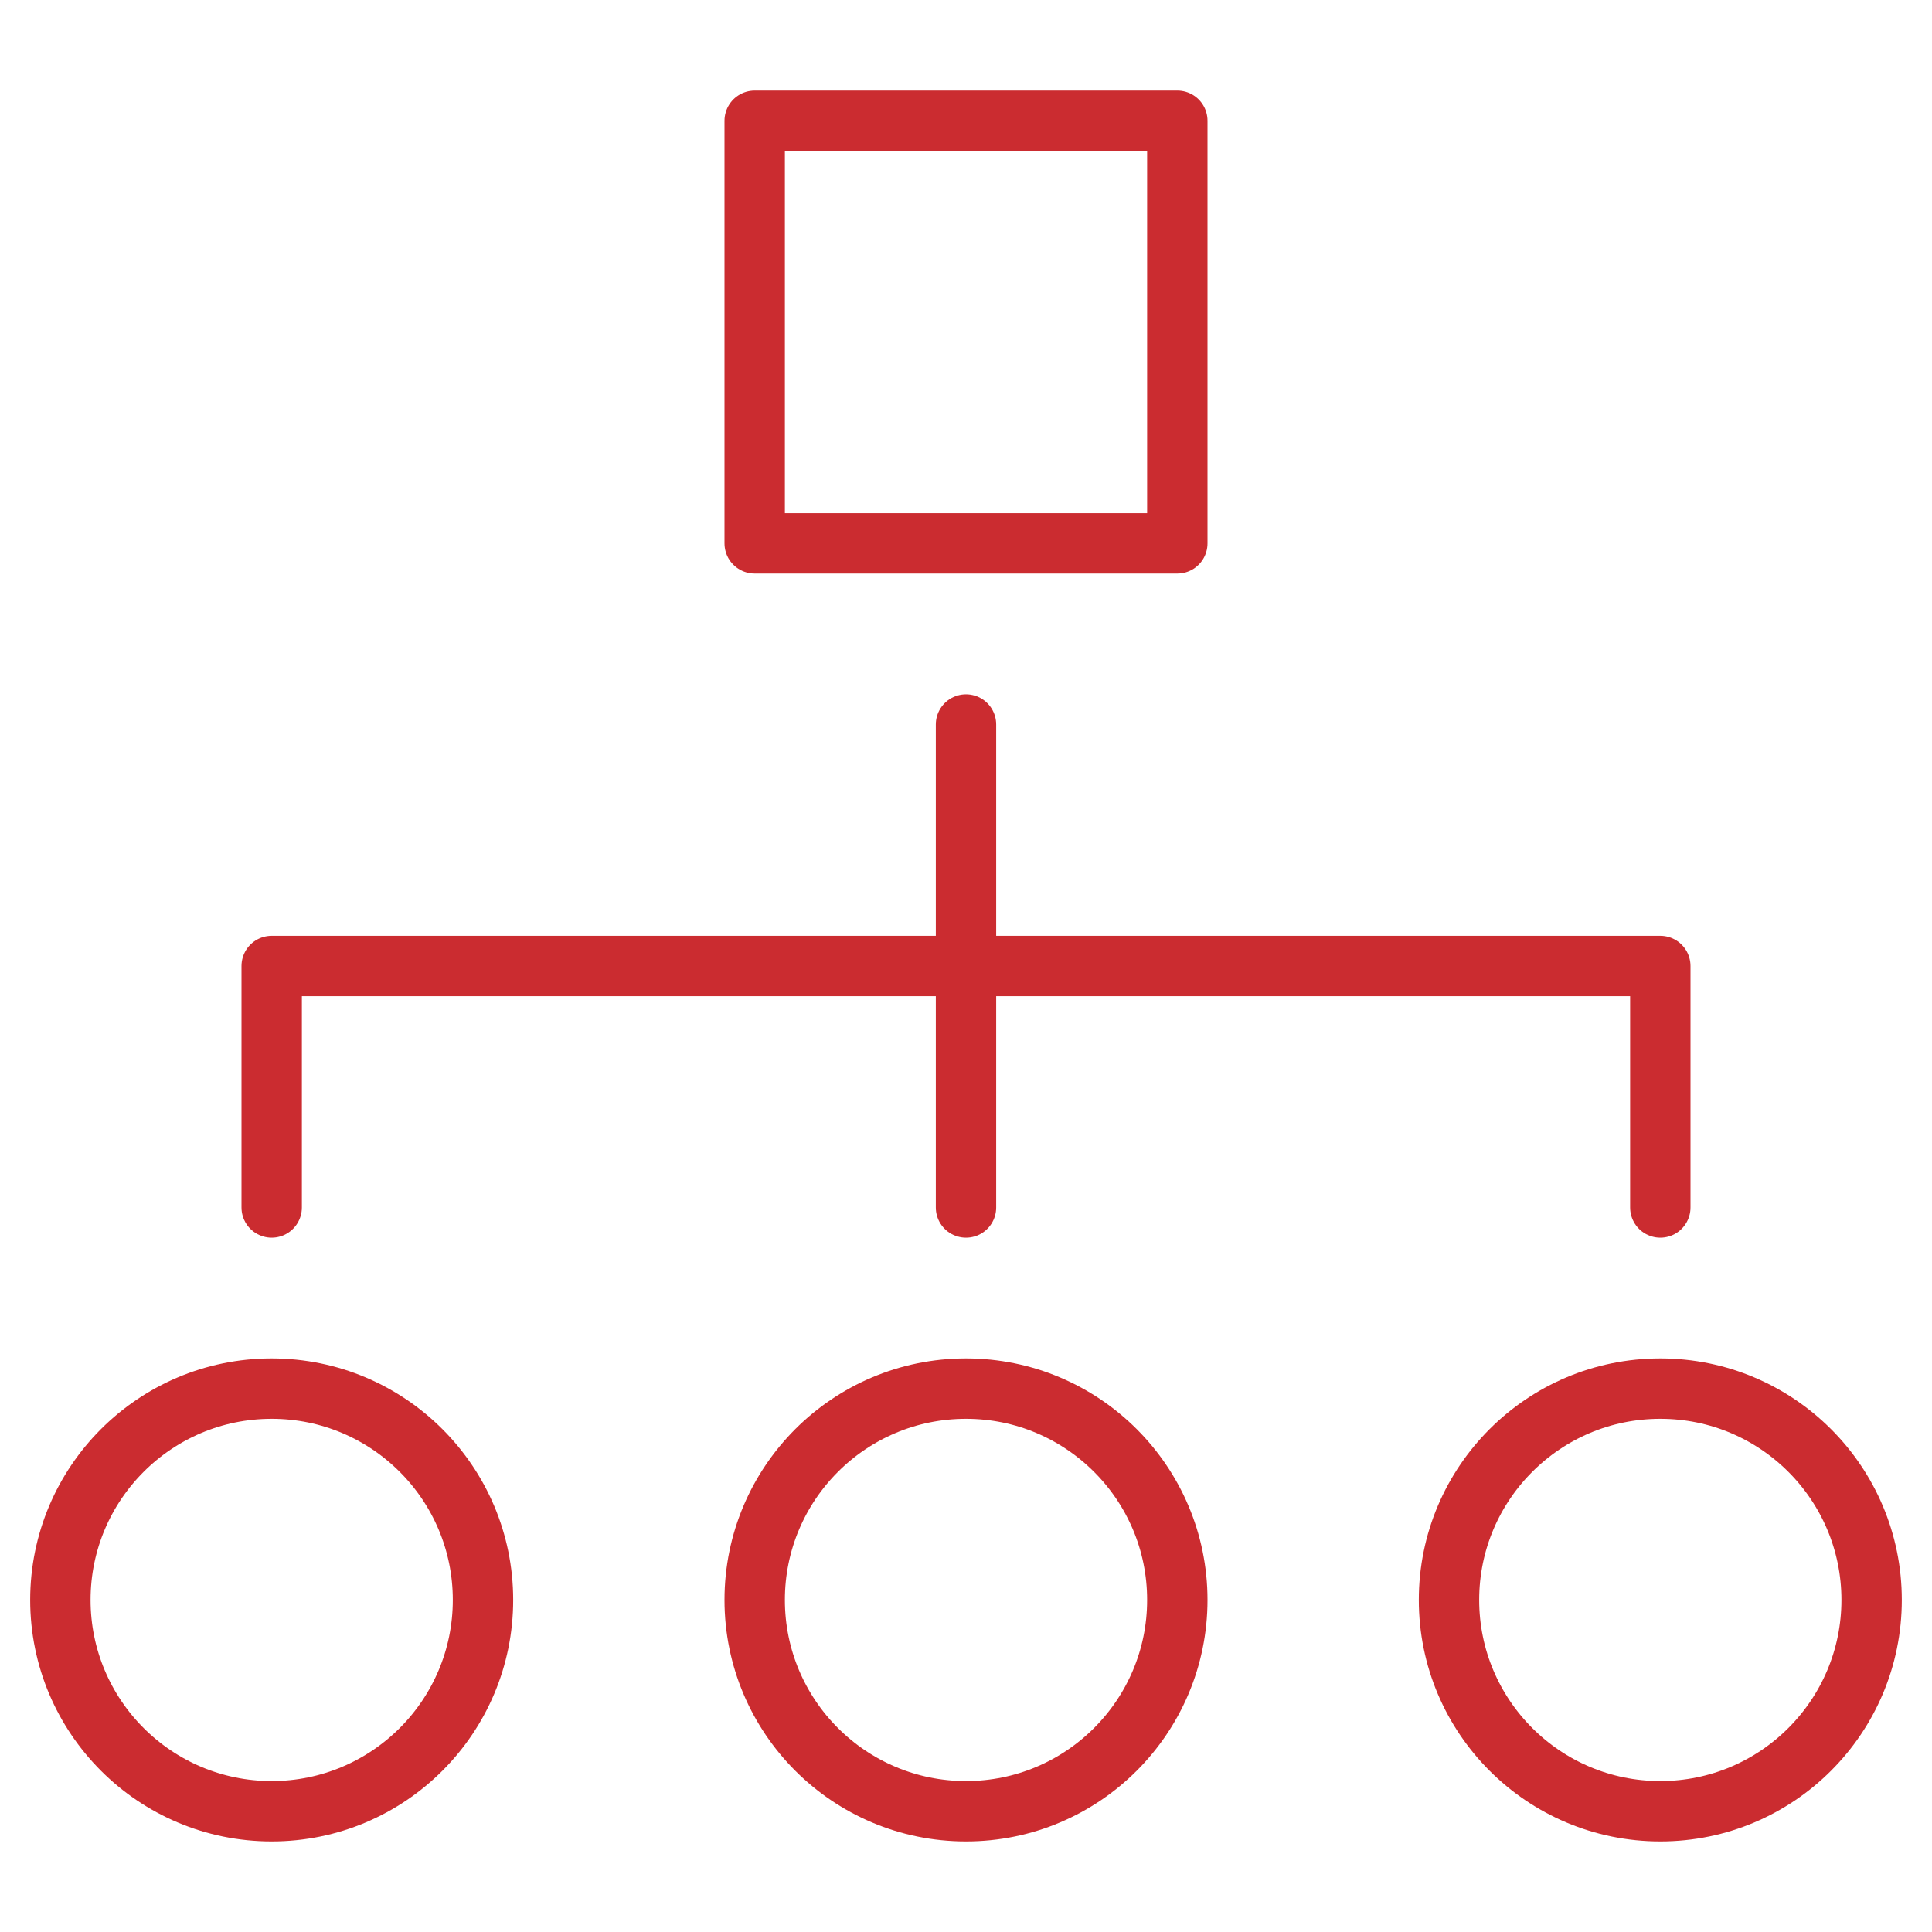
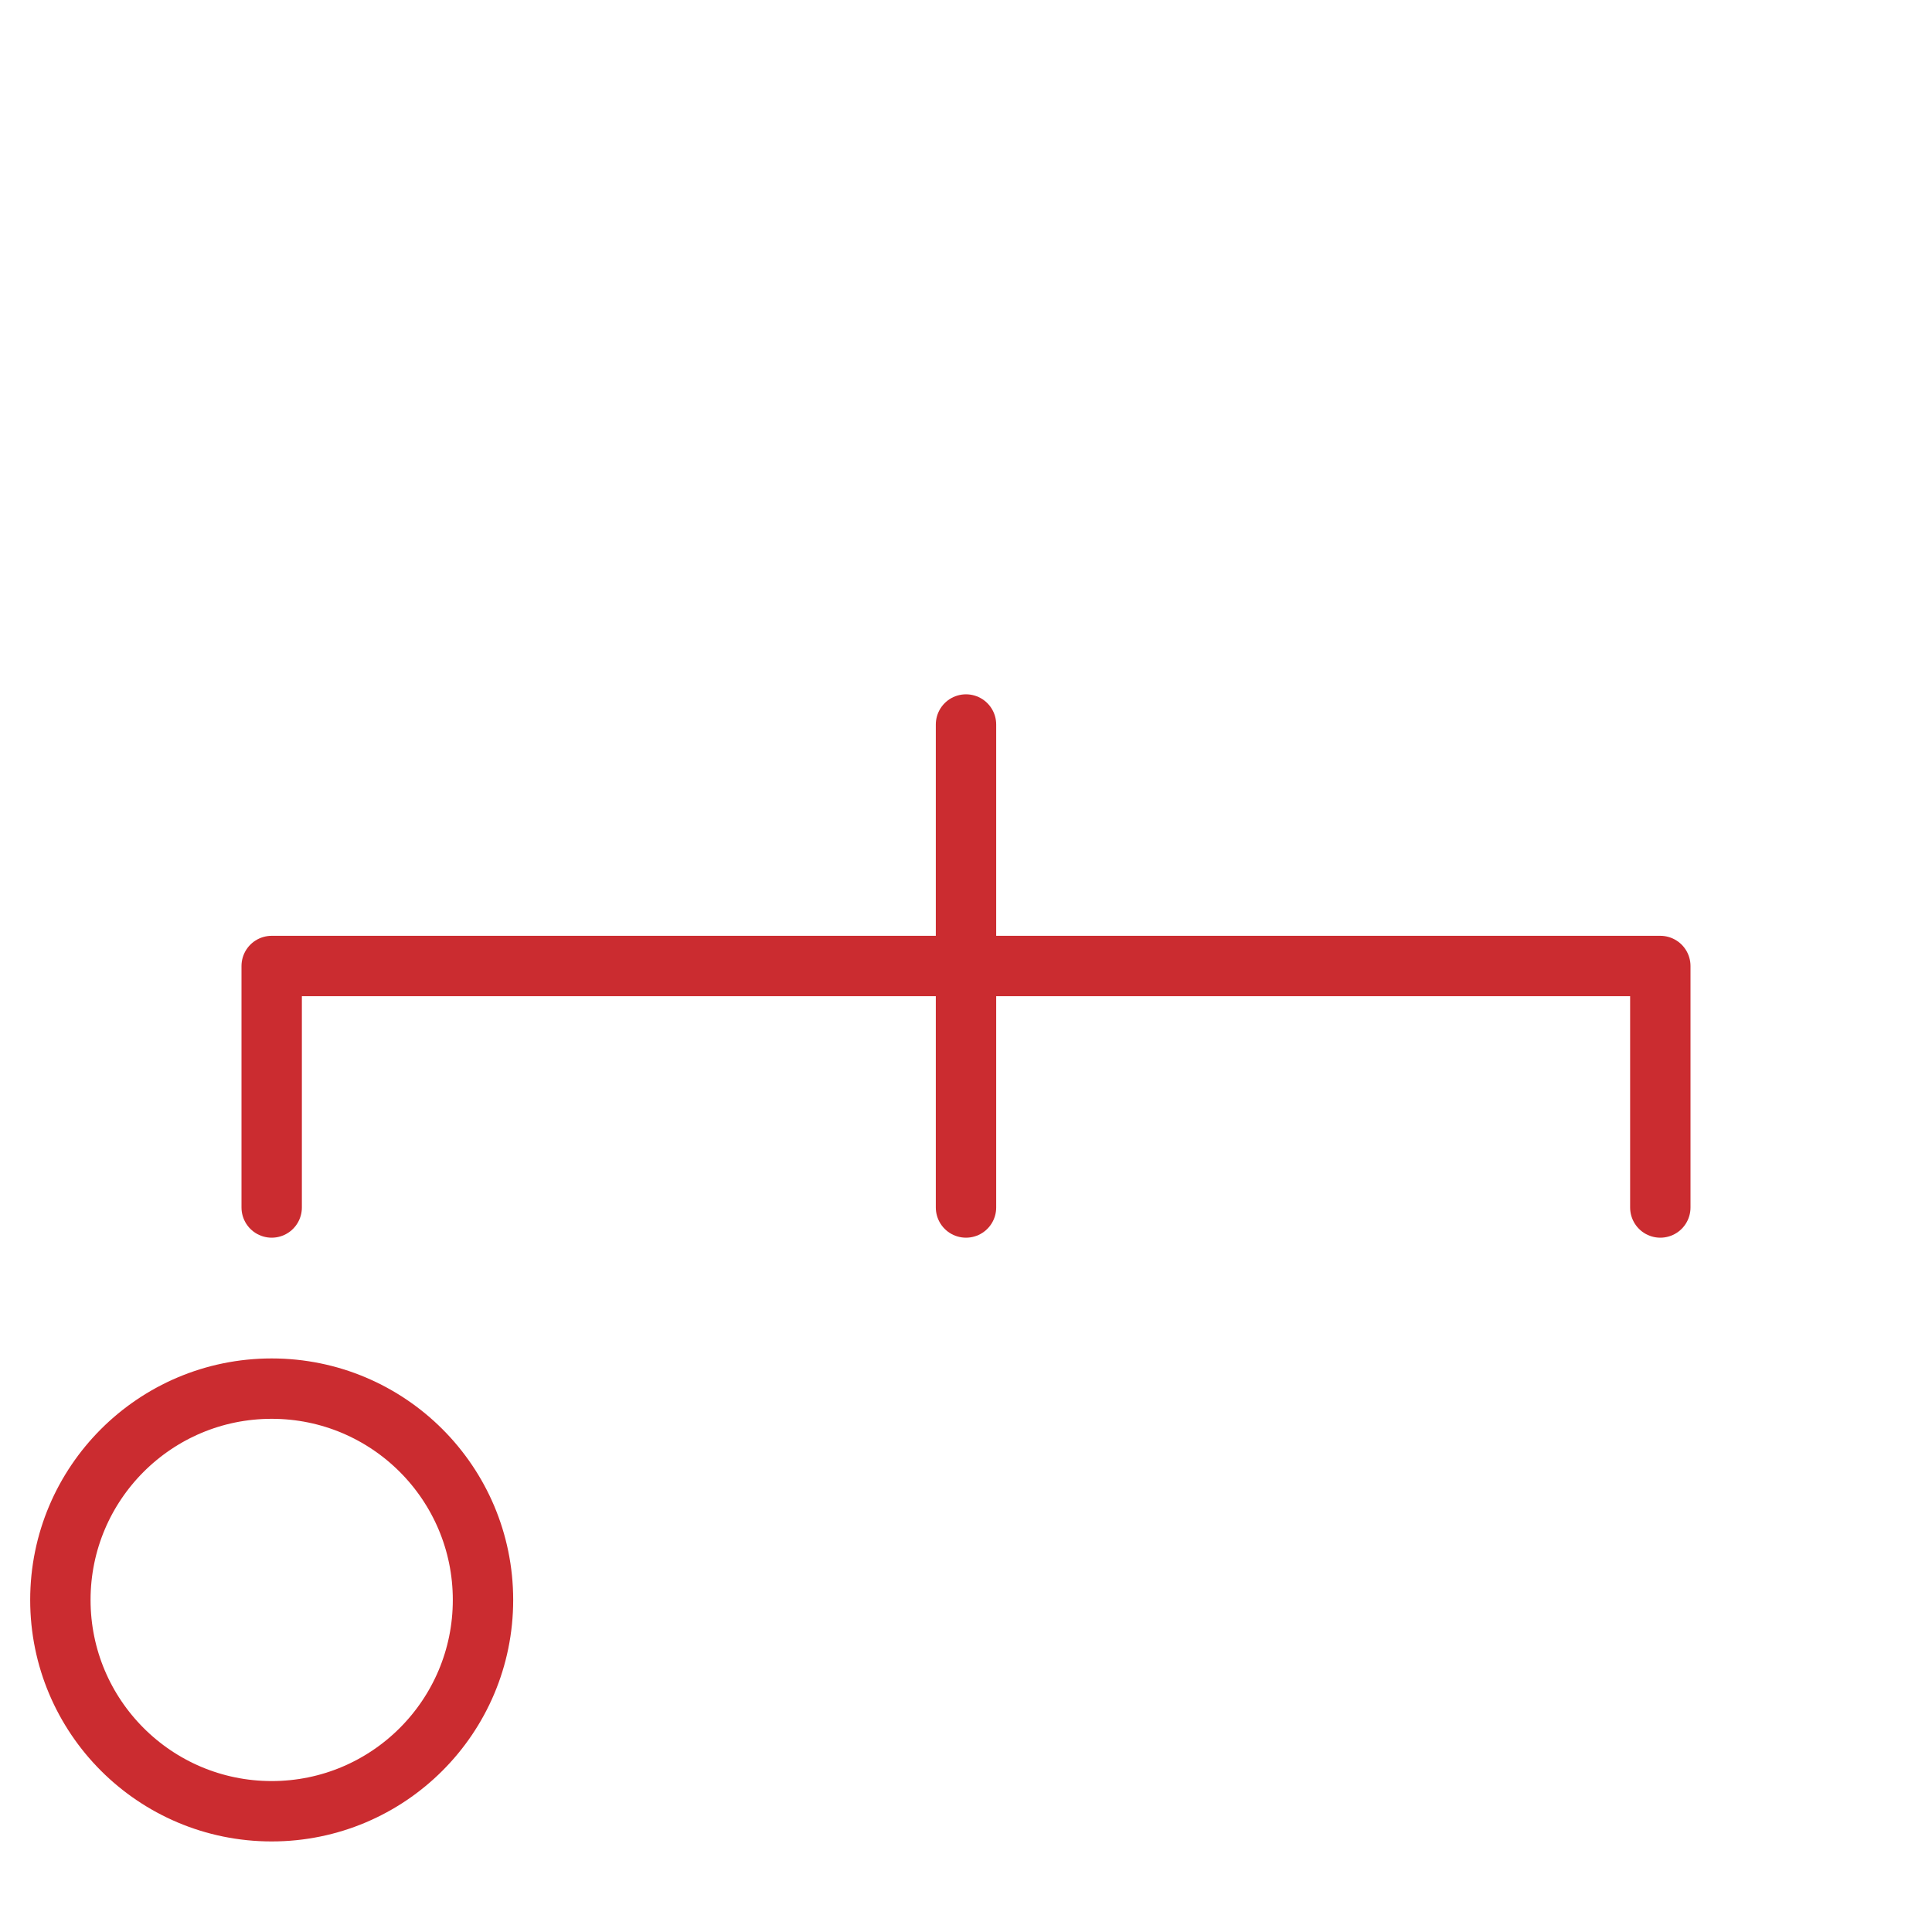
<svg xmlns="http://www.w3.org/2000/svg" viewBox="0 0 64 64">
  <title>hierarchy 56</title>
  <g stroke-linecap="round" fill="#cb2c30" stroke-linejoin="round" class="nc-icon-wrapper">
-     <rect x="25" y="4" fill="none" stroke="#cb2c30" stroke-width="2" width="14" height="14" />
    <line data-color="color-2" fill="none" stroke="#cb2c30" stroke-width="2" x1="32" y1="24" x2="32" y2="40" />
    <polyline data-color="color-2" fill="none" stroke="#cb2c30" stroke-width="2" points=" 9,40 9,32 55,32 55,40 " />
    <circle fill="none" stroke="#cb2c30" stroke-width="2" cx="9" cy="53" r="7" />
-     <circle fill="none" stroke="#cb2c30" stroke-width="2" cx="32" cy="53" r="7" />
-     <circle fill="none" stroke="#cb2c30" stroke-width="2" cx="55" cy="53" r="7" />
  </g>
</svg>